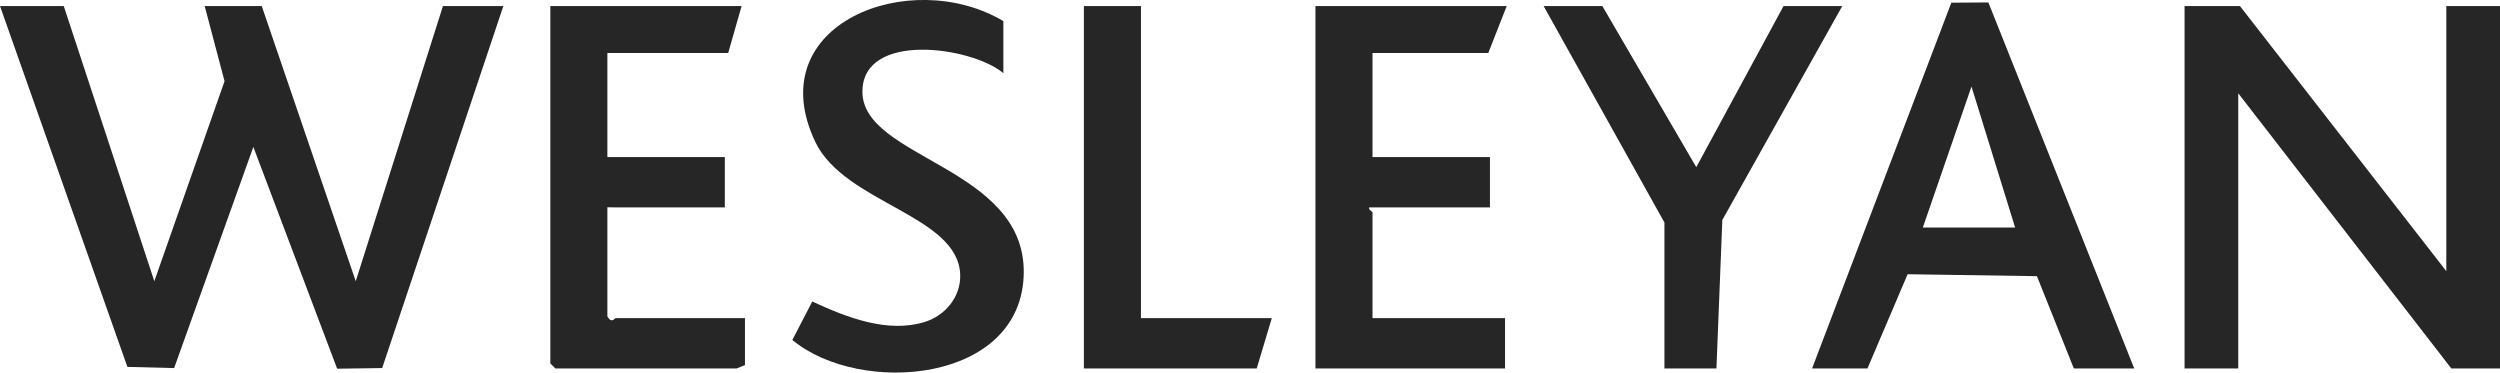
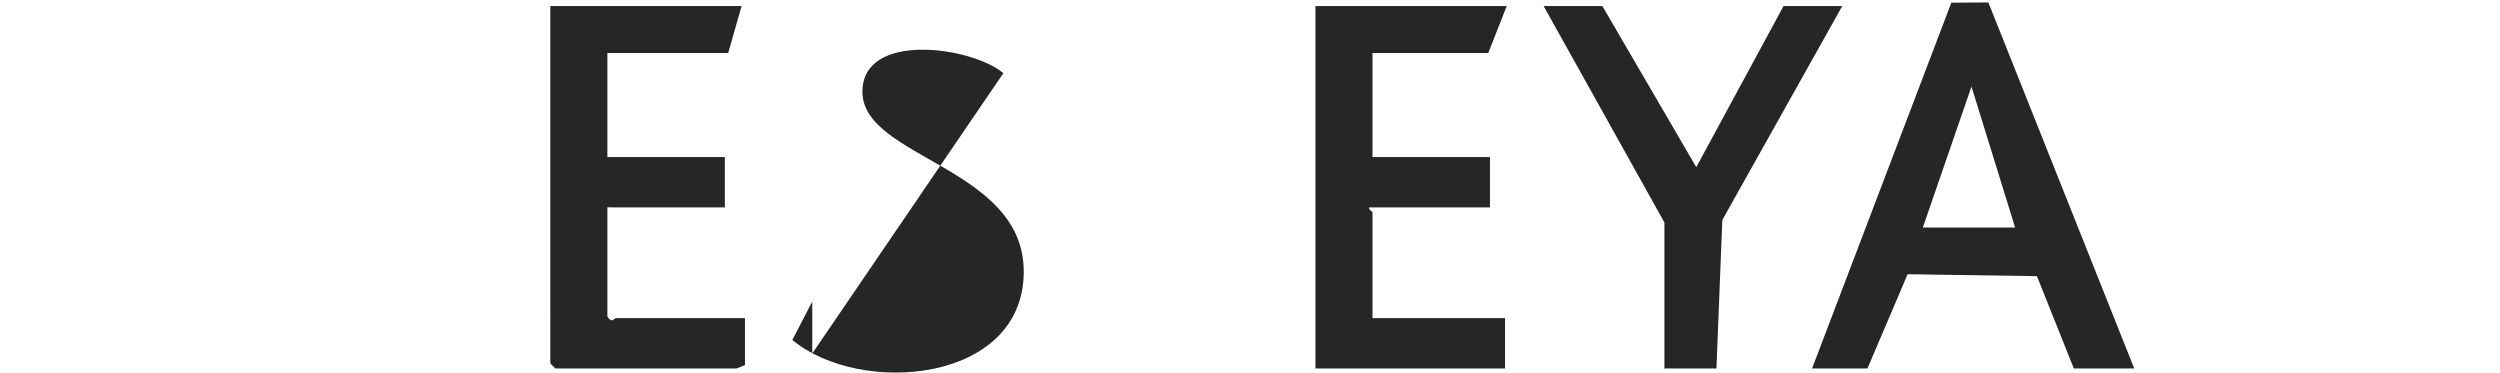
<svg xmlns="http://www.w3.org/2000/svg" id="Layer_2" data-name="Layer 2" viewBox="0 0 1341.41 199.91">
  <defs>
    <style>
      .cls-1 {
        fill: #262626;
      }
    </style>
  </defs>
  <g id="Layer_1-2" data-name="Layer 1">
    <g id="MNSIG3">
      <g>
-         <polygon class="cls-1" points="34.21 3.24 82.8 150.88 120.48 43.57 109.83 3.24 140.44 3.24 190.88 150.88 237.67 3.24 270.08 3.24 205.06 197.49 180.9 197.83 135.94 78.84 93.43 197.5 68.36 196.86 0 3.24 34.21 3.24" />
-         <polygon class="cls-1" points="1201.87 3.24 1312.6 145.48 1312.6 3.24 1341.41 3.24 1341.41 197.7 1315.3 197.7 1200.97 50.06 1200.97 197.7 1172.16 197.7 1172.16 3.24 1201.87 3.24" />
        <path class="cls-1" d="M972.3,197.7L1047.02,1.44l19.87-.13,78.26,196.39h-32.41l-19.8-49.52-69.38-1.04-21.55,50.56h-29.71ZM1031.72,122.08h49.52l-23.41-75.64-26.11,75.64Z" />
        <path class="cls-1" d="M397.92,3.24l-7.2,25.21h-64.82v55.82h63.02v27.01h-58.52c-.74,0-.67-.06-4.5-.06v58.58c2.36,4.03,3.76.9,4.5.9h69.32v25.21l-4.5,1.8h-97.23l-2.7-2.7V3.24h102.63Z" />
        <path class="cls-1" d="M808.45,3.24l-9.9,25.21h-62.12v55.82h63.02v27.01h-64.82c-.39,1.41,1.8,2.19,1.8,2.7v56.72h71.12v27.01h-101.73V3.24h102.63Z" />
-         <path class="cls-1" d="M538.37,39.25c-17.1-14.31-75.56-22.54-75.63,9.91-.08,35.96,87.22,40.25,86.57,97.2-.67,59.35-87.9,66.21-124.16,36.05l10.68-20.64c18.66,8.66,40.47,17.11,60.3,10.99,11.24-3.47,19.47-13.65,19.08-25.41-1.08-31.89-62.07-38.32-77.72-71.15-30.2-63.37,50.89-94.63,100.88-64.87v27.91Z" />
+         <path class="cls-1" d="M538.37,39.25c-17.1-14.31-75.56-22.54-75.63,9.91-.08,35.96,87.22,40.25,86.57,97.2-.67,59.35-87.9,66.21-124.16,36.05l10.68-20.64v27.91Z" />
        <polygon class="cls-1" points="859.76 3.24 910.16 89.69 956.99 3.24 988.5 3.24 924.14 118.03 920.98 197.7 893.07 197.7 893.07 119.38 828.25 3.24 859.76 3.24" />
-         <polygon class="cls-1" points="612.19 3.24 612.19 170.69 682.41 170.69 674.31 197.7 584.28 197.7 581.58 197.69 581.58 3.24 612.19 3.24" />
      </g>
    </g>
  </g>
</svg>